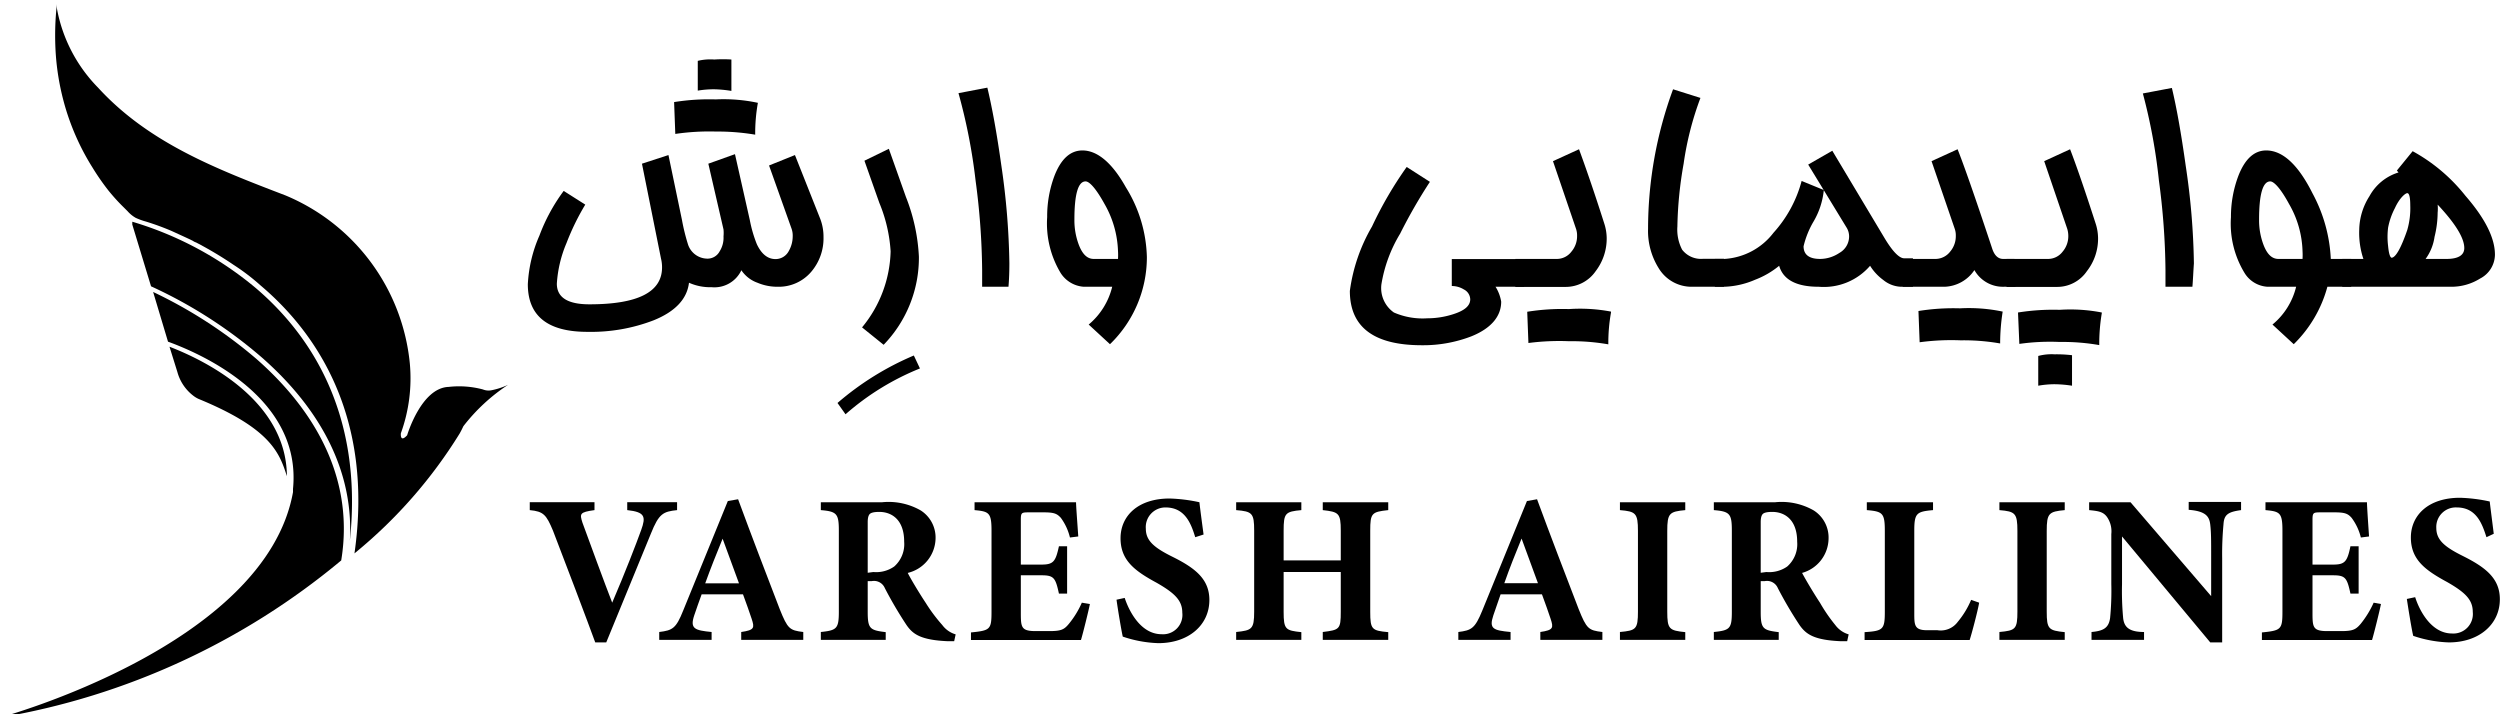
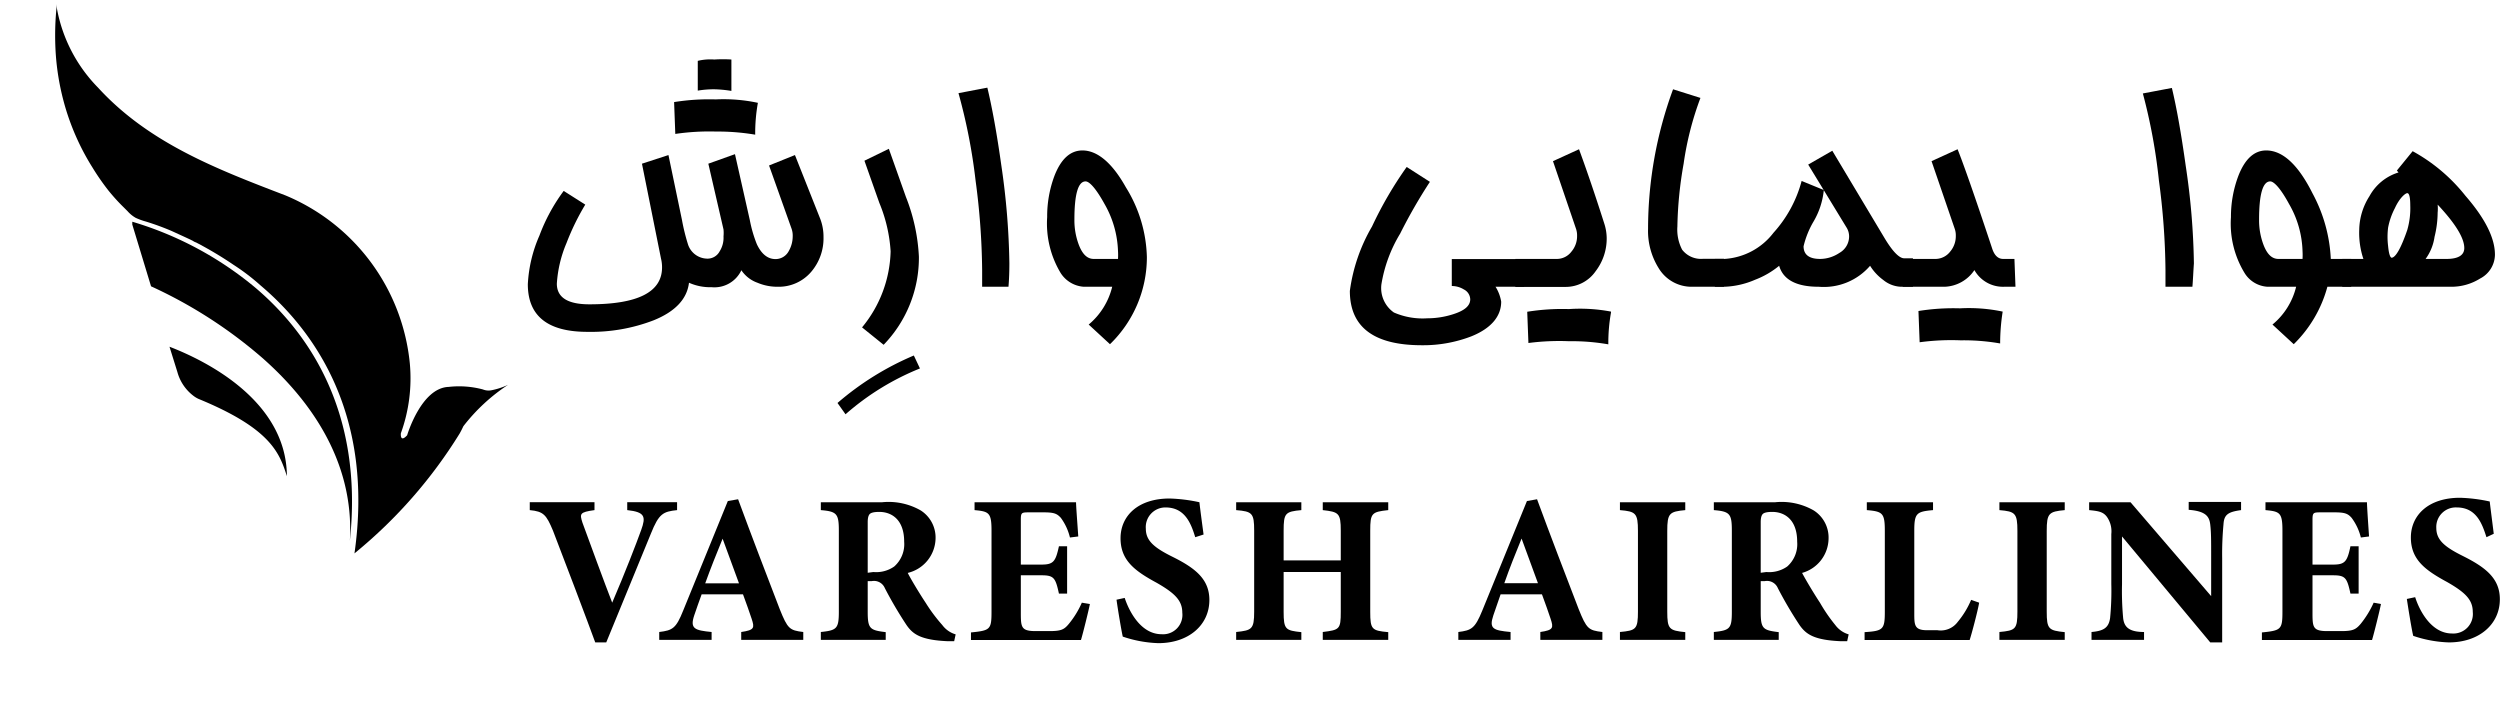
<svg xmlns="http://www.w3.org/2000/svg" id="Layer_1" data-name="Layer 1" viewBox="0 0 168 48">
  <defs>
    <style>.cls-1{fill:#000;}</style>
  </defs>
  <path class="cls-1" d="M45.5,34.28c-.94.1-1.22.23-1.76,1.58-.44,1.1-1.91,4.63-3,7.31H40c-.4-1.11-2.25-6-2.84-7.51-.45-1.07-.63-1.29-1.56-1.38v-.53h4.35l0,.53c-1,.14-1,.24-.81.84.44,1.2,1.51,4.13,2,5.38.86-2,1.63-4,1.95-4.89s.26-1.2-.94-1.33v-.53H45.5Z" />
  <path class="cls-1" d="M49.81,43v-.53c.9-.13.9-.28.7-.89-.14-.43-.37-1.07-.58-1.64H47.15c-.16.44-.36,1-.5,1.42-.3.9.05,1,1.17,1.11V43H44.3v-.53c.9-.11,1.13-.24,1.61-1.44l3-7.36.69-.12c.91,2.47,1.88,5,2.8,7.39.53,1.32.66,1.42,1.58,1.53V43ZM48.56,36.2c-.41,1-.81,2-1.17,3h2.27Z" />
  <path class="cls-1" d="M64.12,43.09h-.43c-1.81-.08-2.34-.47-2.76-1.07a26.86,26.86,0,0,1-1.47-2.5.79.79,0,0,0-.87-.47l-.28,0V41.1c0,1.15.14,1.25,1.21,1.38V43H55.16v-.53c1.08-.11,1.21-.23,1.21-1.38V35.65c0-1.13-.14-1.28-1.21-1.37v-.53h4.13a4.34,4.34,0,0,1,2.58.55,2.16,2.16,0,0,1,1,1.89A2.43,2.43,0,0,1,61,38.5c.21.42.77,1.35,1.2,2A11,11,0,0,0,63.32,42a1.72,1.72,0,0,0,.9.63Zm-5.43-4.65a2.11,2.11,0,0,0,1.4-.37,2,2,0,0,0,.67-1.67c0-1.51-.87-2-1.67-2-.38,0-.57.06-.65.15s-.13.25-.13.54v3.4Z" />
  <path class="cls-1" d="M73.24,40.59c-.07.38-.47,2-.6,2.42H65.25V42.5c1.3-.13,1.38-.2,1.38-1.4V35.66c0-1.21-.17-1.29-1.14-1.38v-.53h4.63c1.5,0,2,0,2.19,0,0,.25.09,1.42.15,2.3l-.56.07a3.68,3.68,0,0,0-.61-1.32c-.26-.28-.44-.37-1.17-.37H69.2c-.55,0-.6,0-.6.51v3H70c.8,0,.94-.22,1.16-1.23h.55v3.18h-.55c-.23-1.06-.34-1.23-1.17-1.23H68.6v2.45c0,1,0,1.28.91,1.3h1c.8,0,1-.1,1.32-.49a6.08,6.08,0,0,0,.87-1.42Z" />
  <path class="cls-1" d="M80.32,36.1c-.28-.91-.68-2-2-2A1.32,1.32,0,0,0,77,35.53c0,.79.53,1.26,1.78,1.88,1.53.76,2.49,1.5,2.49,2.91,0,1.68-1.39,2.9-3.43,2.9a8.21,8.21,0,0,1-2.39-.44c-.08-.33-.33-1.81-.42-2.48l.55-.12c.29.89,1.08,2.44,2.48,2.44a1.3,1.3,0,0,0,1.39-1.45c0-.82-.51-1.31-1.71-2-1.48-.8-2.44-1.51-2.44-3s1.16-2.67,3.3-2.67a10.82,10.82,0,0,1,2,.25c.06.53.16,1.27.28,2.17Z" />
  <path class="cls-1" d="M93.29,34.28c-1.11.12-1.21.2-1.21,1.38v5.46c0,1.18.11,1.26,1.21,1.36V43h-4.4v-.53c1.13-.14,1.21-.18,1.21-1.36V38.44H86.26v2.68c0,1.18.13,1.25,1.19,1.36V43H83.07v-.53c1.05-.11,1.21-.18,1.21-1.36V35.66c0-1.18-.13-1.29-1.21-1.38v-.53h4.38v.53c-1.08.1-1.19.2-1.19,1.38v2H90.1v-2c0-1.18-.14-1.26-1.21-1.38v-.53h4.4Z" />
  <path class="cls-1" d="M103.51,43v-.53c.89-.13.89-.28.69-.89-.14-.43-.37-1.07-.58-1.64h-2.78c-.15.44-.35,1-.49,1.42-.3.9,0,1,1.16,1.11V43H98v-.53c.89-.11,1.12-.24,1.61-1.44l3-7.36.68-.12c.91,2.47,1.88,5,2.8,7.39.53,1.32.66,1.42,1.59,1.53V43Zm-1.26-6.81c-.41,1-.81,2-1.16,3h2.26Z" />
  <path class="cls-1" d="M108.86,43v-.53c1.08-.1,1.21-.18,1.21-1.38V35.68c0-1.2-.15-1.31-1.21-1.4v-.53h4.39v.53c-1.06.1-1.21.2-1.21,1.4V41.1c0,1.18.13,1.27,1.21,1.38V43Z" />
  <path class="cls-1" d="M124.13,43.09h-.43c-1.81-.08-2.33-.47-2.76-1.07a26.86,26.86,0,0,1-1.47-2.5.79.79,0,0,0-.87-.47l-.28,0V41.1c0,1.15.14,1.25,1.21,1.38V43h-4.36v-.53c1.09-.11,1.21-.23,1.21-1.38V35.65c0-1.13-.14-1.28-1.21-1.37v-.53h4.13a4.34,4.34,0,0,1,2.58.55,2.16,2.16,0,0,1,1,1.89,2.43,2.43,0,0,1-1.78,2.31c.22.42.77,1.35,1.2,2A11,11,0,0,0,123.33,42a1.72,1.72,0,0,0,.9.63Zm-5.43-4.65a2.11,2.11,0,0,0,1.4-.37,2,2,0,0,0,.67-1.67c0-1.51-.87-2-1.67-2-.38,0-.57.06-.65.15s-.13.25-.13.54v3.4Z" />
  <path class="cls-1" d="M133,40.5c-.11.62-.51,2.12-.64,2.51h-7.06v-.53c1.25-.08,1.36-.18,1.36-1.38V35.68c0-1.2-.14-1.31-1.21-1.4v-.53h4.45v.53c-1.11.1-1.26.2-1.26,1.4V41.2c0,.78,0,1.14.81,1.15,0,0,.69,0,.74,0a1.42,1.42,0,0,0,1.37-.56,5.85,5.85,0,0,0,.9-1.48Z" />
  <path class="cls-1" d="M134.36,43v-.53c1.08-.1,1.21-.18,1.21-1.38V35.68c0-1.2-.15-1.31-1.21-1.4v-.53h4.39v.53c-1.06.1-1.21.2-1.21,1.4V41.1c0,1.18.13,1.27,1.21,1.38V43Z" />
  <path class="cls-1" d="M150.6,34.28c-.87.12-1.14.3-1.18.94a21.5,21.5,0,0,0-.09,2.28v5.67h-.8l-5.93-7.12v3.21a19.7,19.7,0,0,0,.07,2.21c.05.63.35,1,1.41,1V43h-3.53v-.53c.81-.07,1.16-.28,1.25-.95a18.93,18.93,0,0,0,.08-2.27V35.89a1.69,1.69,0,0,0-.29-1.15c-.26-.36-.6-.4-1.2-.46v-.53h2.78l5.42,6.31V37.5c0-1.24,0-1.71-.06-2.24s-.27-.91-1.45-1v-.53h3.52Z" />
  <path class="cls-1" d="M160,40.59c-.07.38-.47,2-.6,2.42H152V42.5c1.29-.13,1.38-.2,1.38-1.4V35.66c0-1.21-.17-1.29-1.14-1.38v-.53h4.63c1.49,0,2,0,2.19,0,0,.25.08,1.42.14,2.3l-.55.07a3.69,3.69,0,0,0-.62-1.32c-.25-.28-.44-.37-1.16-.37H156c-.54,0-.6,0-.6.51v3h1.4c.79,0,.94-.22,1.15-1.23h.55v3.18h-.55c-.23-1.06-.34-1.23-1.17-1.23h-1.38v2.45c0,1,0,1.28.91,1.3h1c.8,0,1-.1,1.33-.49a6.44,6.44,0,0,0,.87-1.42Z" />
  <path class="cls-1" d="M167.09,36.1c-.29-.91-.68-2-2-2a1.31,1.31,0,0,0-1.37,1.38c0,.79.53,1.26,1.78,1.88,1.52.76,2.49,1.5,2.49,2.91,0,1.68-1.39,2.9-3.43,2.9a8.21,8.21,0,0,1-2.39-.44c-.09-.33-.33-1.81-.43-2.48l.56-.12c.28.89,1.08,2.44,2.47,2.44a1.31,1.31,0,0,0,1.4-1.45c0-.82-.51-1.31-1.71-2-1.48-.8-2.45-1.51-2.45-3s1.17-2.67,3.3-2.67a10.84,10.84,0,0,1,2,.25c.06.53.16,1.27.27,2.17Z" />
  <path class="cls-1" d="M55.13,14.73a3.38,3.38,0,0,1,.21,1.21,3.46,3.46,0,0,1-.83,2.33,2.86,2.86,0,0,1-2.24,1A3.43,3.43,0,0,1,50.9,19a2.18,2.18,0,0,1-1.08-.84,2,2,0,0,1-2,1.14A3.5,3.5,0,0,1,46.3,19c-.13,1.09-.92,1.94-2.39,2.53a11.71,11.71,0,0,1-4.44.77q-4,0-4-3.2a9.27,9.27,0,0,1,.78-3.27,12.13,12.13,0,0,1,1.63-3l1.45.92a16.34,16.34,0,0,0-1.26,2.58,8.3,8.3,0,0,0-.65,2.73c0,.93.73,1.39,2.19,1.39,3.25,0,4.88-.82,4.88-2.48a2.38,2.38,0,0,0-.07-.59L43.14,11l1.78-.58.91,4.37a13.5,13.5,0,0,0,.39,1.59,1.38,1.38,0,0,0,1.29,1,.92.92,0,0,0,.85-.49,1.7,1.7,0,0,0,.26-1,2.56,2.56,0,0,0,0-.47L47.6,11l1.79-.64,1,4.44a8.7,8.7,0,0,0,.47,1.61c.31.66.73,1,1.25,1a1,1,0,0,0,.89-.53,2,2,0,0,0,.27-1,1.39,1.39,0,0,0-.08-.52l-1.51-4.24,1.74-.7Zm-4.2-7.82a11.6,11.6,0,0,0-.18,2.14,15.11,15.11,0,0,0-2.64-.21A15.7,15.7,0,0,0,45.38,9L45.3,6.86a14.91,14.91,0,0,1,2.8-.18A11,11,0,0,1,50.93,6.91Zm-1.78-.8A8,8,0,0,0,48,6a6.48,6.48,0,0,0-1.11.09v-2A3.56,3.56,0,0,1,48,4,8.7,8.7,0,0,1,49.15,4Z" />
  <path class="cls-1" d="M61.82,24.76a17.42,17.42,0,0,0-5,3.08l-.54-.76a19.37,19.37,0,0,1,5.13-3.19Z" />
  <path class="cls-1" d="M61.75,17.25a8.41,8.41,0,0,1-2.37,5.92L57.93,22a8.33,8.33,0,0,0,1.92-5.11,10.12,10.12,0,0,0-.76-3.26l-1-2.83L59.73,10l1.15,3.24A12.52,12.52,0,0,1,61.75,17.25Z" />
  <path class="cls-1" d="M67.77,19.27H66c0-.32,0-.69,0-1.13a48,48,0,0,0-.44-6,38,38,0,0,0-1.15-5.88l1.94-.37c.32,1.33.64,3.08.94,5.23a49.52,49.52,0,0,1,.54,6.56C67.83,18.27,67.81,18.8,67.77,19.27Z" />
  <path class="cls-1" d="M77.07,17.28a8.13,8.13,0,0,1-2.48,5.85l-1.43-1.32a4.77,4.77,0,0,0,1.58-2.54H72.83a2,2,0,0,1-1.57-.95,6.46,6.46,0,0,1-.89-3.73,7.76,7.76,0,0,1,.48-2.75c.44-1.15,1.07-1.73,1.89-1.73,1,0,2,.83,2.92,2.48A9.28,9.28,0,0,1,77.07,17.28Zm-1.94.12a4.38,4.38,0,0,0,0-.52,6.78,6.78,0,0,0-.91-3.18c-.55-1-1-1.51-1.27-1.51-.5,0-.75.86-.75,2.57a4.67,4.67,0,0,0,.3,1.7c.24.62.56.94,1,.94Z" />
  <path class="cls-1" d="M102.42,19.27H100.5a2.7,2.7,0,0,1,.38,1c0,1-.69,1.8-2,2.33a9,9,0,0,1-3.33.6q-4.84,0-4.84-3.65a11.64,11.64,0,0,1,1.49-4.33,25.64,25.64,0,0,1,2.33-4l1.56,1a35,35,0,0,0-2,3.48,9.5,9.5,0,0,0-1.26,3.41A2,2,0,0,0,93.67,21a4.83,4.83,0,0,0,2.24.39,5.68,5.68,0,0,0,1.76-.28c.75-.24,1.13-.56,1.13-1a.77.77,0,0,0-.43-.66,1.55,1.55,0,0,0-.81-.23V17.41h4.86Z" />
  <path class="cls-1" d="M107.8,15a3.27,3.27,0,0,1,.17,1,3.6,3.6,0,0,1-.74,2.22,2.44,2.44,0,0,1-2,1.06h-3.4V17.4h2.77a1.23,1.23,0,0,0,1-.49,1.6,1.6,0,0,0,.38-1.06,1.37,1.37,0,0,0-.07-.47l-1.55-4.55,1.75-.8C106.5,11.09,107.08,12.74,107.8,15Zm.46,6a11.6,11.6,0,0,0-.18,2.14,14.16,14.16,0,0,0-2.64-.21,16,16,0,0,0-2.73.12l-.08-2.1a14.91,14.91,0,0,1,2.8-.18A11.08,11.08,0,0,1,108.26,20.94Z" />
  <path class="cls-1" d="M115.85,19.27h-2.11A2.58,2.58,0,0,1,111.45,18a4.72,4.72,0,0,1-.7-2.64A27.19,27.19,0,0,1,112.43,6l1.84.58A20.83,20.83,0,0,0,113.14,11a26.51,26.51,0,0,0-.42,4.22,2.93,2.93,0,0,0,.32,1.56,1.6,1.6,0,0,0,1.42.61h1.39Z" />
  <path class="cls-1" d="M128.55,19.27h-.82a2,2,0,0,1-1.18-.46,3.4,3.4,0,0,1-.88-.95,4.1,4.1,0,0,1-3.45,1.41c-1.5,0-2.39-.47-2.66-1.41a5.77,5.77,0,0,1-1.62.94,5.64,5.64,0,0,1-2.06.47h-.64V17.4h.64a4.49,4.49,0,0,0,3.3-1.76,8.38,8.38,0,0,0,1.89-3.48l1.49.61a5.15,5.15,0,0,1-.68,2.1,6,6,0,0,0-.68,1.68c0,.56.37.85,1.11.85A2.34,2.34,0,0,0,123.6,17a1.27,1.27,0,0,0,.66-1.1,1.14,1.14,0,0,0-.19-.64l-2.56-4.2,1.62-.93,3.5,5.85c.55.92,1,1.38,1.34,1.38h.58Z" />
  <path class="cls-1" d="M135.44,19.27h-.76a2.2,2.2,0,0,1-2-1.12,2.51,2.51,0,0,1-2,1.12h-2.82V17.4h2.19a1.25,1.25,0,0,0,1-.49,1.6,1.6,0,0,0,.38-1.06,1.33,1.33,0,0,0-.07-.47l-1.56-4.55,1.75-.8c.4,1,1.18,3.22,2.32,6.66.15.47.4.71.74.71h.76Zm-.86,1.67a13.87,13.87,0,0,0-.17,2.14,14.21,14.21,0,0,0-2.65-.21A15.89,15.89,0,0,0,129,23l-.08-2.1a14.78,14.78,0,0,1,2.79-.18A11,11,0,0,1,134.58,20.94Z" />
-   <path class="cls-1" d="M140.82,15a3.27,3.27,0,0,1,.17,1,3.54,3.54,0,0,1-.75,2.22,2.41,2.41,0,0,1-2,1.06h-3.4V17.4h2.77a1.23,1.23,0,0,0,1-.49,1.6,1.6,0,0,0,.38-1.06,1.66,1.66,0,0,0-.07-.47l-1.55-4.55,1.74-.8C139.52,11.09,140.09,12.74,140.82,15Zm.42,6.05a12.4,12.4,0,0,0-.17,2.14,14.21,14.21,0,0,0-2.65-.21,14.68,14.68,0,0,0-2.72.13L135.61,21a15,15,0,0,1,2.8-.18A11,11,0,0,1,141.24,21Zm-2,4.87a8.16,8.16,0,0,0-1.17-.1,6.43,6.43,0,0,0-1.1.1v-2a3.48,3.48,0,0,1,1.1-.11,8.87,8.87,0,0,1,1.17.06Z" />
  <path class="cls-1" d="M147.33,19.27h-1.81c0-.32,0-.69,0-1.13a48,48,0,0,0-.44-6A37.84,37.84,0,0,0,144,6.28l1.95-.37c.32,1.33.63,3.08.93,5.23a48.1,48.1,0,0,1,.55,6.56C147.39,18.27,147.37,18.8,147.33,19.27Z" />
  <path class="cls-1" d="M158,19.27H156.4a8.49,8.49,0,0,1-2.26,3.86l-1.43-1.32a4.73,4.73,0,0,0,1.59-2.54h-1.92a1.94,1.94,0,0,1-1.56-.95,6.37,6.37,0,0,1-.9-3.73,7.76,7.76,0,0,1,.49-2.75c.44-1.15,1.07-1.73,1.88-1.73,1.13,0,2.17,1,3.11,2.88a10.27,10.27,0,0,1,1.23,4.41H158Zm-3.27-1.87a4.41,4.41,0,0,0,0-.52,6.67,6.67,0,0,0-.91-3.18c-.54-1-1-1.51-1.26-1.51-.5,0-.75.86-.75,2.57a4.67,4.67,0,0,0,.3,1.7c.24.62.56.94,1,.94Z" />
  <path class="cls-1" d="M167.66,17.13a1.83,1.83,0,0,1-1,1.59,3.63,3.63,0,0,1-1.94.55h-7.32V17.4h1.42a5.52,5.52,0,0,1-.28-1.95,4.31,4.31,0,0,1,.69-2.27,3.32,3.32,0,0,1,1.95-1.59l-.11-.13,1.06-1.3a11.69,11.69,0,0,1,3.55,3Q167.67,15.45,167.66,17.13Zm-5.89-1.68a5.27,5.27,0,0,0,.2-1.64c0-.55-.07-.83-.2-.83s-.52.32-.83,1a4.73,4.73,0,0,0-.46,1.32,5,5,0,0,0,0,1.23c.05.53.14.79.25.79C161,17.28,161.35,16.67,161.77,15.45Zm3.83,1.22c0-.68-.6-1.65-1.79-2.92a2.83,2.83,0,0,1,0,.54,6.94,6.94,0,0,1-.21,1.63A3.29,3.29,0,0,1,163,17.4h1.41C165.19,17.4,165.6,17.15,165.6,16.67Z" />
  <path class="cls-1" d="M33,26.23a1,1,0,0,1-.55-.06A6.22,6.22,0,0,0,30.15,26c-1.85.06-2.79,3.25-2.79,3.25-.5.54-.42-.14-.42-.14a10.83,10.83,0,0,0,.6-4.69,13.68,13.68,0,0,0-8.36-11.29C14.61,11.38,10,9.62,6.59,5.89A10.2,10.2,0,0,1,3.83.6a1.63,1.63,0,0,1,0-.38,18.93,18.93,0,0,0-.08,3.45,16.8,16.8,0,0,0,.49,3,16.12,16.12,0,0,0,.88,2.53,16.1,16.1,0,0,0,1.09,2.05A16.07,16.07,0,0,0,7.3,12.82c.31.38.64.75,1,1.1l.27.27a2.17,2.17,0,0,0,.55.45,4.38,4.38,0,0,0,.69.25,17.7,17.7,0,0,1,1.72.63l.83.38.39.18.22.11a.62.62,0,0,0,.2.1A25.13,25.13,0,0,1,15.7,17.8a14.36,14.36,0,0,1,1.82,1.39c3.63,3.07,7.63,8.69,6.3,18l.07-.06a32.21,32.21,0,0,0,7-8c.09-.16.17-.32.25-.49a12.41,12.41,0,0,1,3-2.78A4.79,4.79,0,0,1,33,26.23Z" />
  <path class="cls-1" d="M34.11,25.89l.07,0Z" />
  <path class="cls-1" d="M17.18,19.35A23.23,23.23,0,0,0,8.89,14.9l0,.19,1.26,4.15A31.24,31.24,0,0,1,17.57,24c3,2.62,6.27,6.79,5.94,12.34C24.45,27.58,20.64,22.29,17.18,19.35Z" />
  <path class="cls-1" d="M11.39,23.3,11.92,25A3,3,0,0,0,13,26.6a1.75,1.75,0,0,0,.35.21c4.86,2,5.43,3.63,5.93,5.19C19.25,26.92,13.83,24.24,11.39,23.3Z" />
-   <path class="cls-1" d="M17.22,24.11a31.25,31.25,0,0,0-6.93-4.49l1,3.34c2.34.85,9,3.82,8.4,9.89,0,.14,0,.22,0,.22C17.84,43.39,0,48.22,0,48.22A48.43,48.43,0,0,0,22.93,37.66C23.94,31.51,20.43,26.92,17.22,24.11Z" />
</svg>